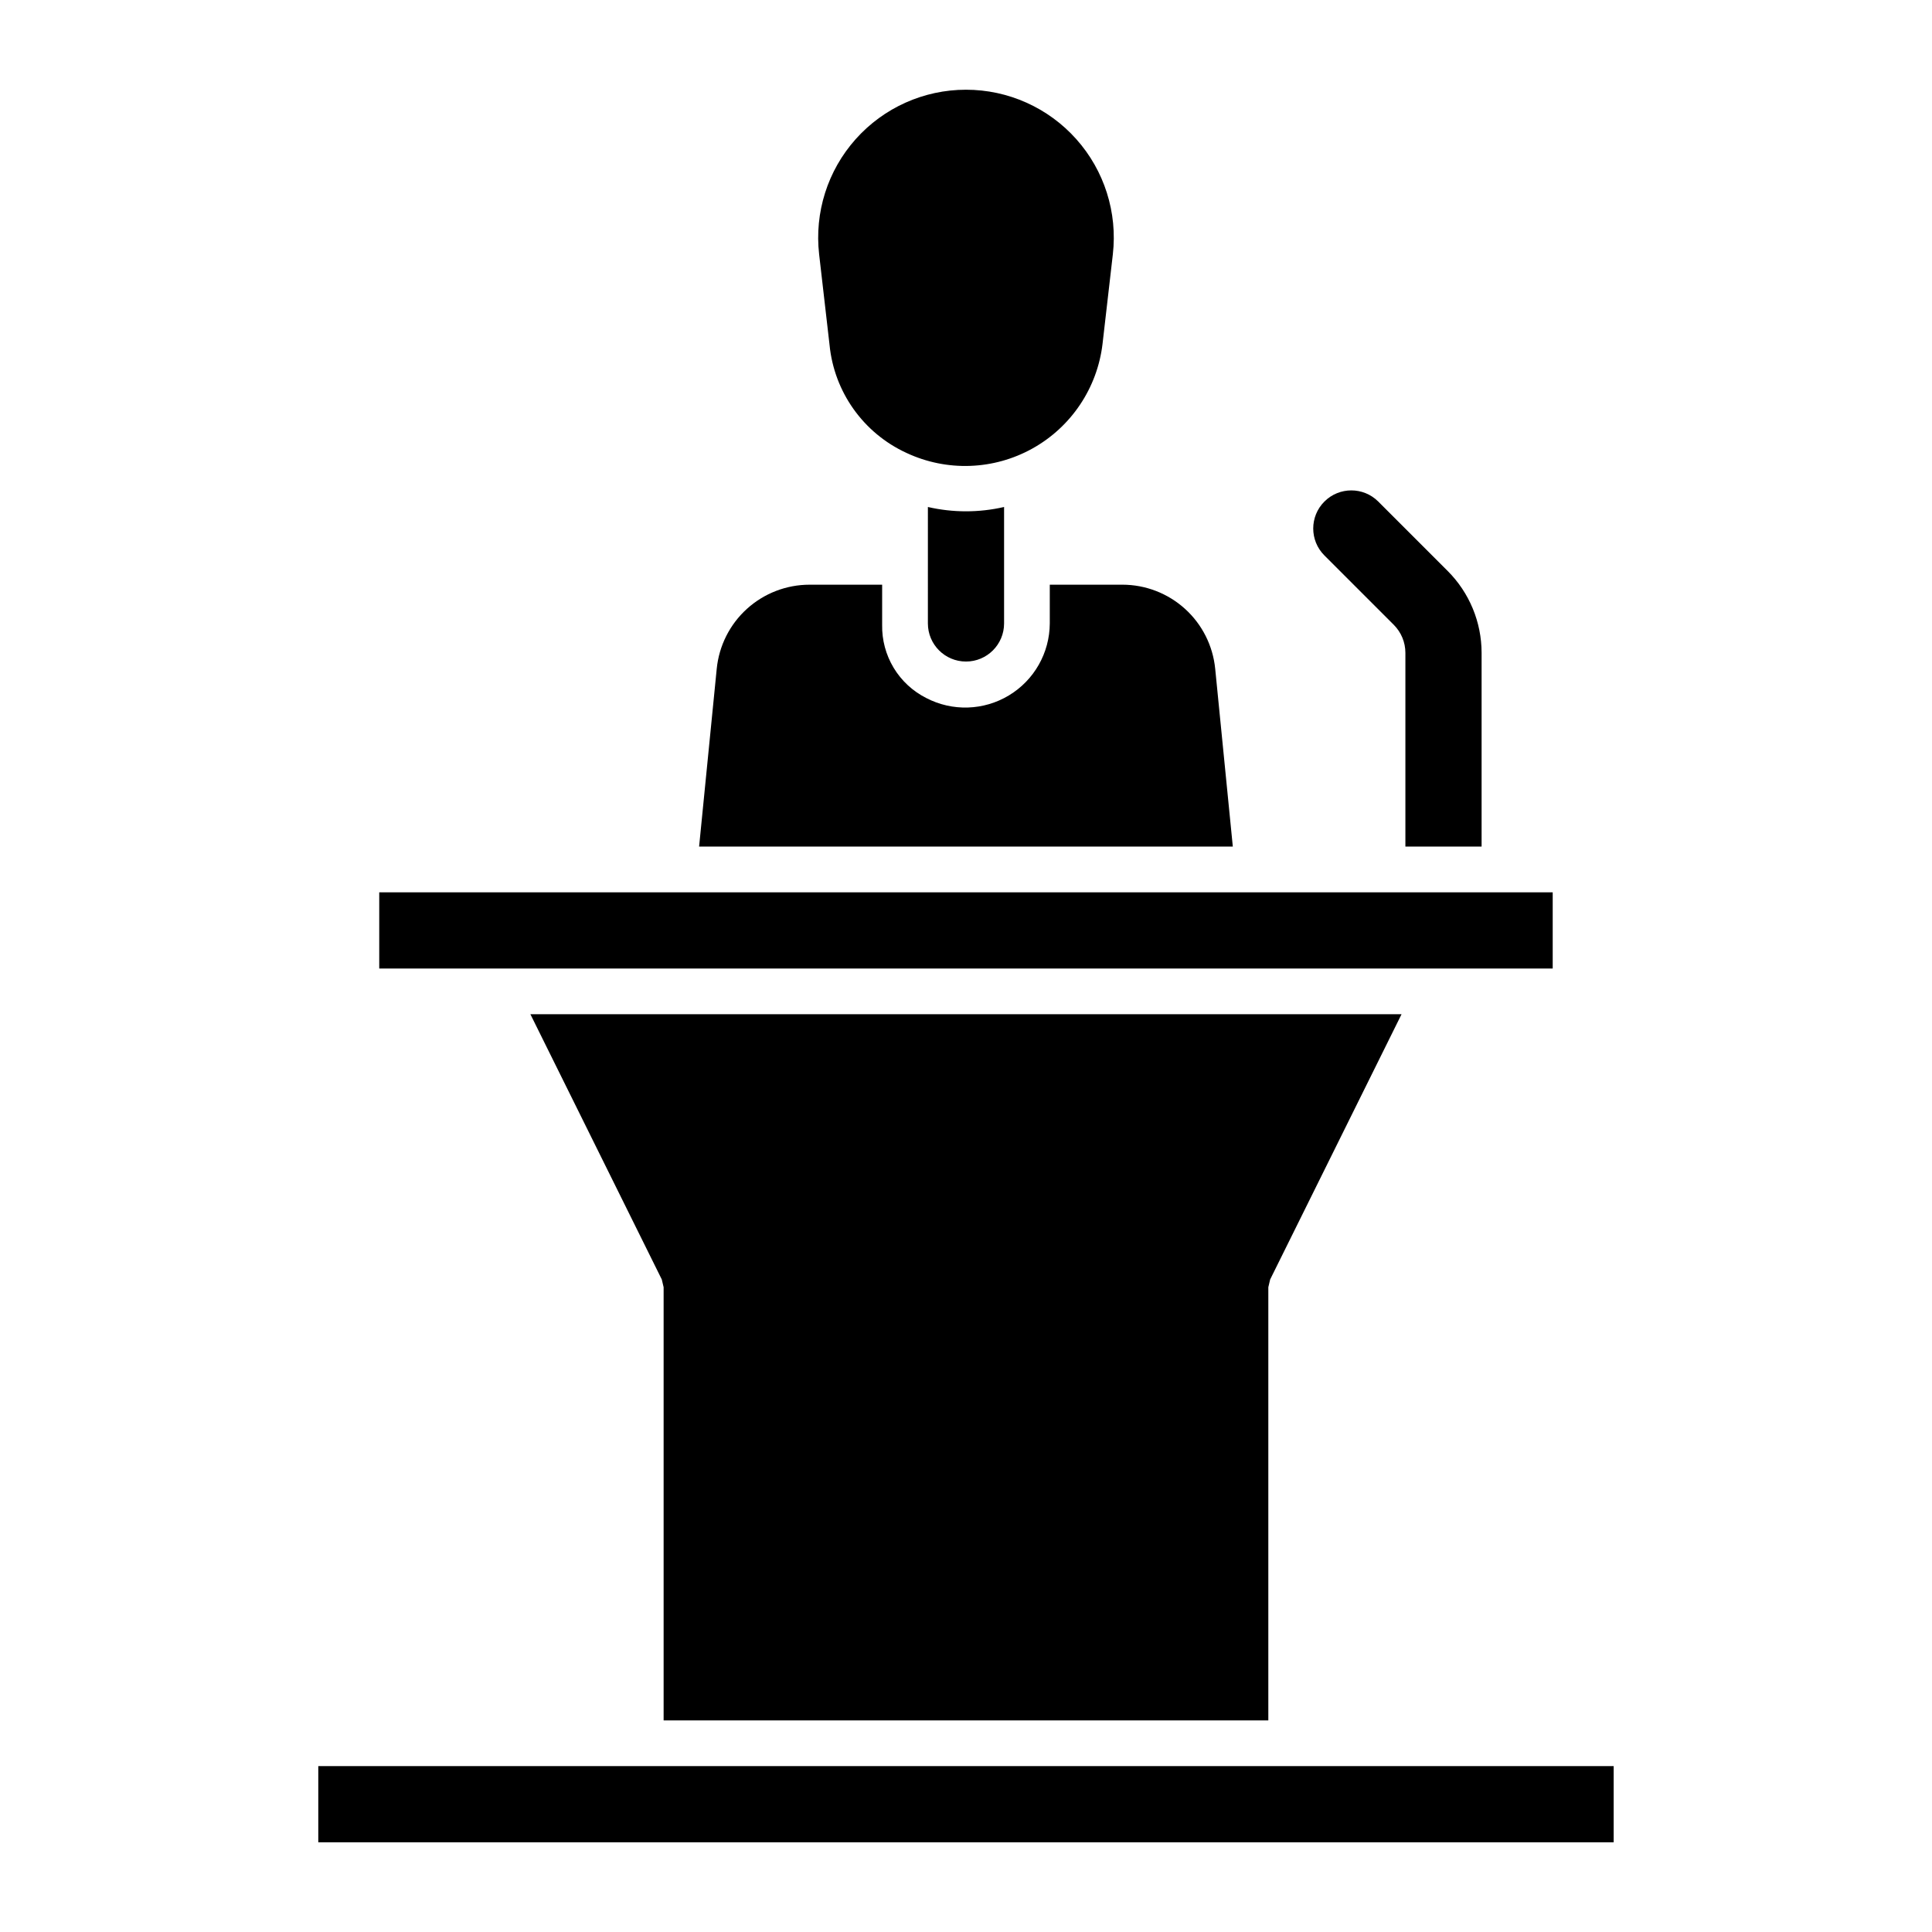
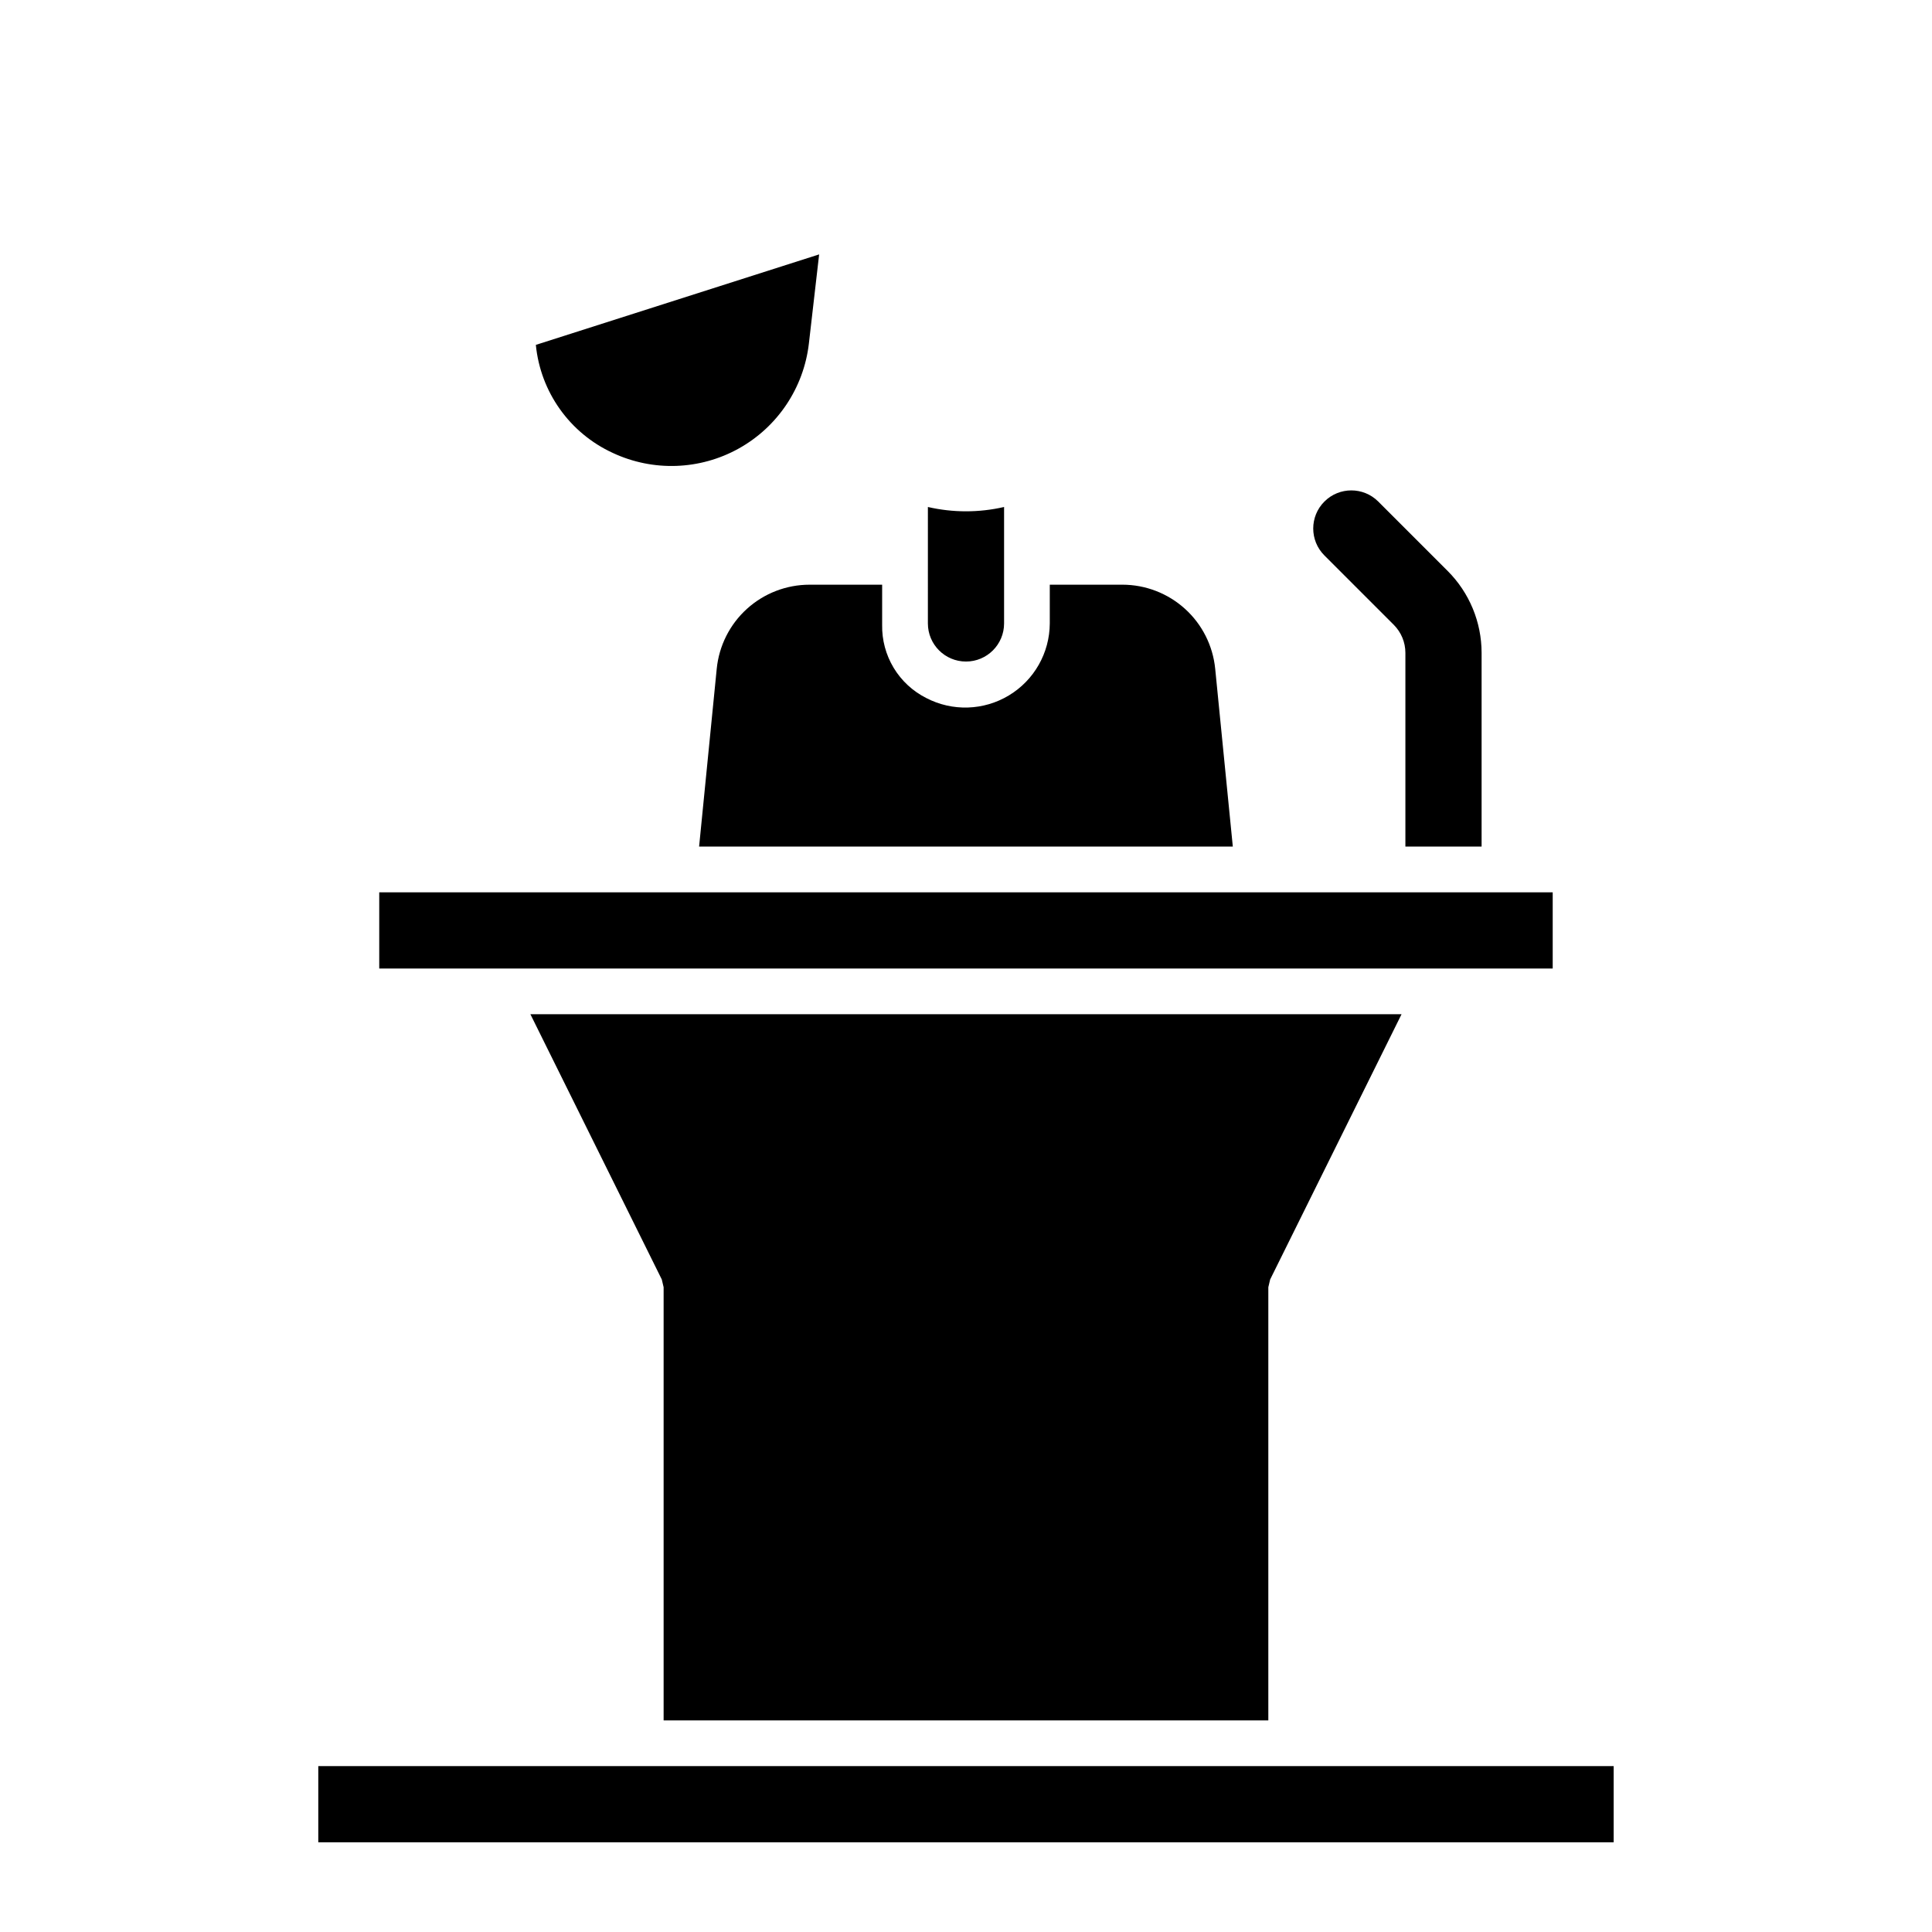
<svg xmlns="http://www.w3.org/2000/svg" fill="#000000" width="800px" height="800px" version="1.1" viewBox="144 144 512 512">
-   <path d="m361.08 211.42c-1.273-11.094 2.246-22.207 9.68-30.539 7.43-8.336 18.066-13.105 29.234-13.105 11.168 0 21.805 4.766 29.238 13.102 7.434 8.332 10.953 19.445 9.68 30.539l-2.727 23.699c-1.379 11.695-8.289 22.016-18.578 27.742-10.289 5.727-22.703 6.164-33.371 1.172-11.41-5.238-19.176-16.141-20.398-28.637zm152.29 98.168c1.969 1.969 3.074 4.641 3.074 7.426v51.34h20.195v-51.332c0-8.145-3.234-15.953-8.996-21.715l-18.387-18.387c-3.945-3.945-10.336-3.945-14.277 0-3.945 3.941-3.945 10.332 0 14.277zm-123.47-0.371c0 5.574 4.519 10.098 10.098 10.098 5.574 0 10.094-4.523 10.094-10.098v-30.859c-6.644 1.527-13.547 1.527-20.191 0zm-161.55 302.82v20.191h343.29v-20.191zm251.77-12.117v-114.79l0.48-2.047 34.824-70.297h-230.86l34.824 70.297 0.48 2.047v114.79zm-14.078-278.69c-0.605-6.102-3.457-11.766-8.004-15.883s-10.465-6.398-16.598-6.398h-19.234v10.27c-0.039 7.812-4.141 15.039-10.832 19.07-6.688 4.035-14.996 4.297-21.922 0.684-3.57-1.801-6.559-4.574-8.625-8-2.062-3.426-3.121-7.367-3.047-11.363v-10.66h-19.234c-6.133 0-12.051 2.281-16.598 6.398-4.543 4.117-7.398 9.781-8.004 15.883l-4.672 47.125h141.44zm89.438 79.434 0.004-0.004v-20.188h-310.98v20.191l0.004 0.004z" />
+   <path d="m361.08 211.42l-2.727 23.699c-1.379 11.695-8.289 22.016-18.578 27.742-10.289 5.727-22.703 6.164-33.371 1.172-11.41-5.238-19.176-16.141-20.398-28.637zm152.29 98.168c1.969 1.969 3.074 4.641 3.074 7.426v51.34h20.195v-51.332c0-8.145-3.234-15.953-8.996-21.715l-18.387-18.387c-3.945-3.945-10.336-3.945-14.277 0-3.945 3.941-3.945 10.332 0 14.277zm-123.47-0.371c0 5.574 4.519 10.098 10.098 10.098 5.574 0 10.094-4.523 10.094-10.098v-30.859c-6.644 1.527-13.547 1.527-20.191 0zm-161.55 302.82v20.191h343.29v-20.191zm251.77-12.117v-114.79l0.48-2.047 34.824-70.297h-230.86l34.824 70.297 0.48 2.047v114.79zm-14.078-278.69c-0.605-6.102-3.457-11.766-8.004-15.883s-10.465-6.398-16.598-6.398h-19.234v10.27c-0.039 7.812-4.141 15.039-10.832 19.07-6.688 4.035-14.996 4.297-21.922 0.684-3.57-1.801-6.559-4.574-8.625-8-2.062-3.426-3.121-7.367-3.047-11.363v-10.66h-19.234c-6.133 0-12.051 2.281-16.598 6.398-4.543 4.117-7.398 9.781-8.004 15.883l-4.672 47.125h141.44zm89.438 79.434 0.004-0.004v-20.188h-310.98v20.191l0.004 0.004z" />
</svg>